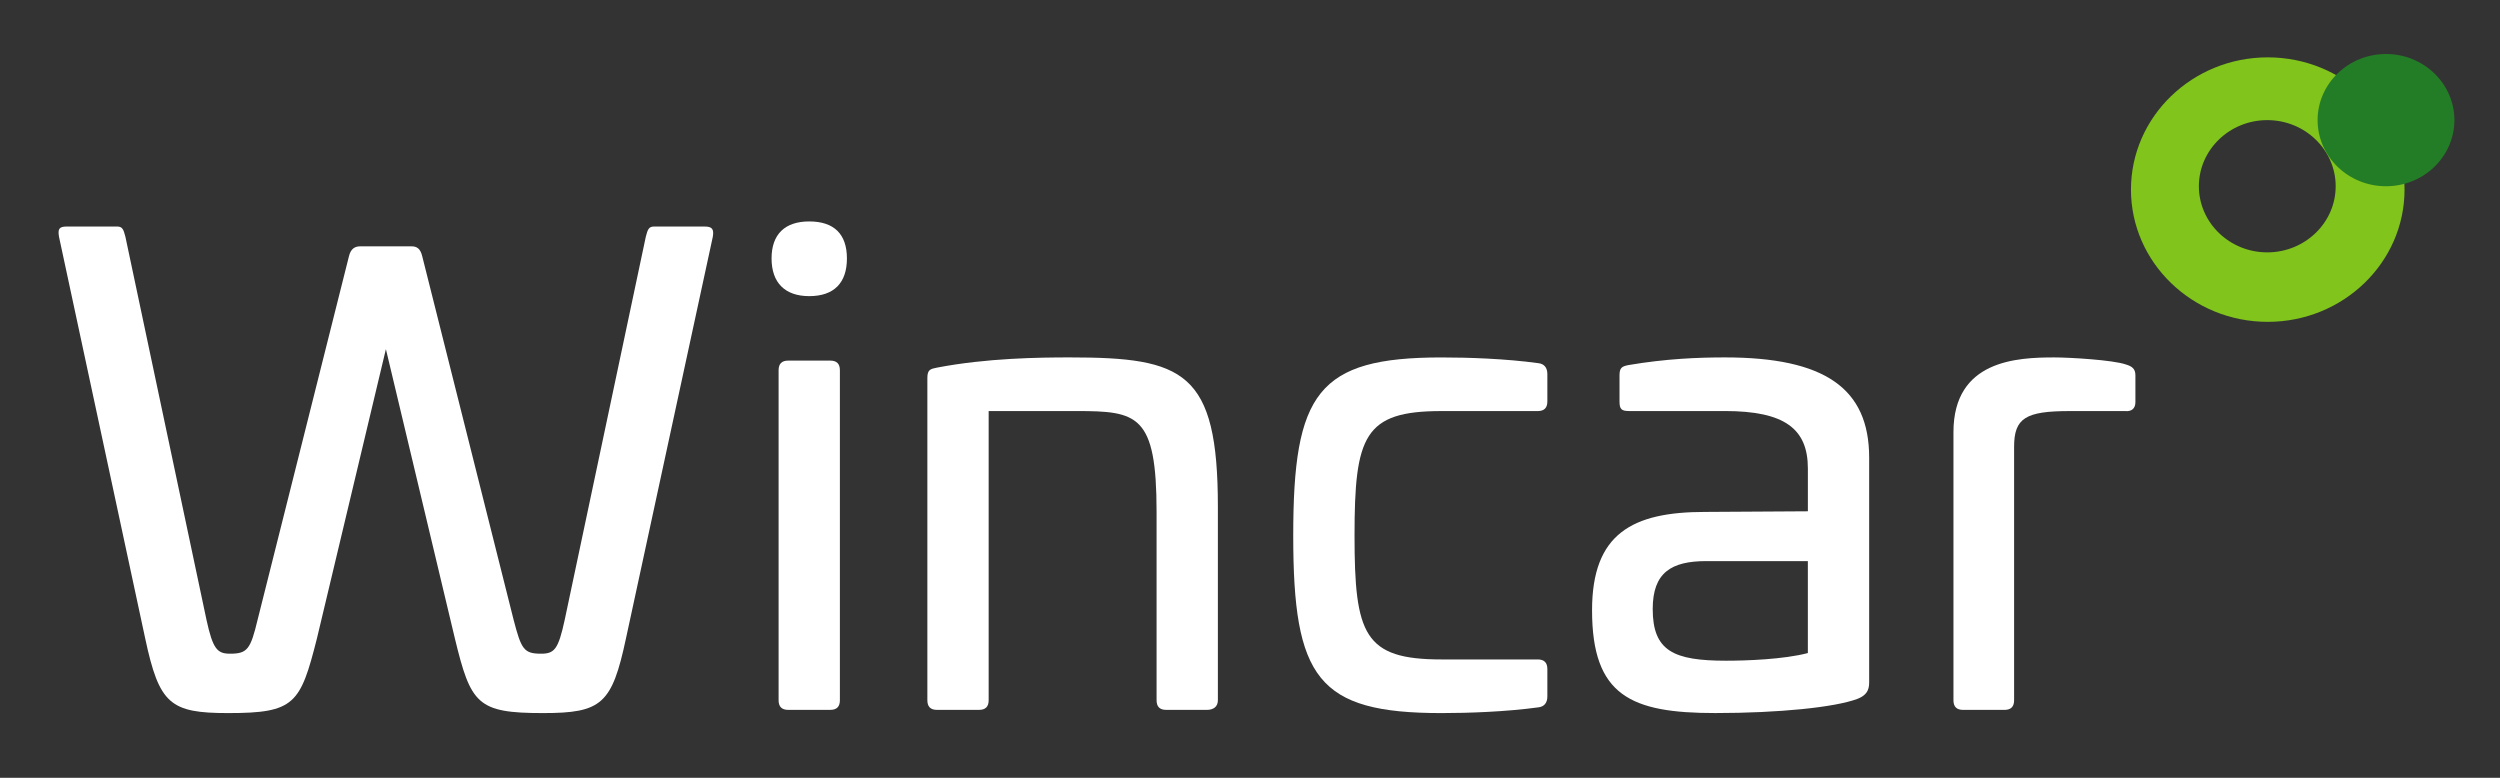
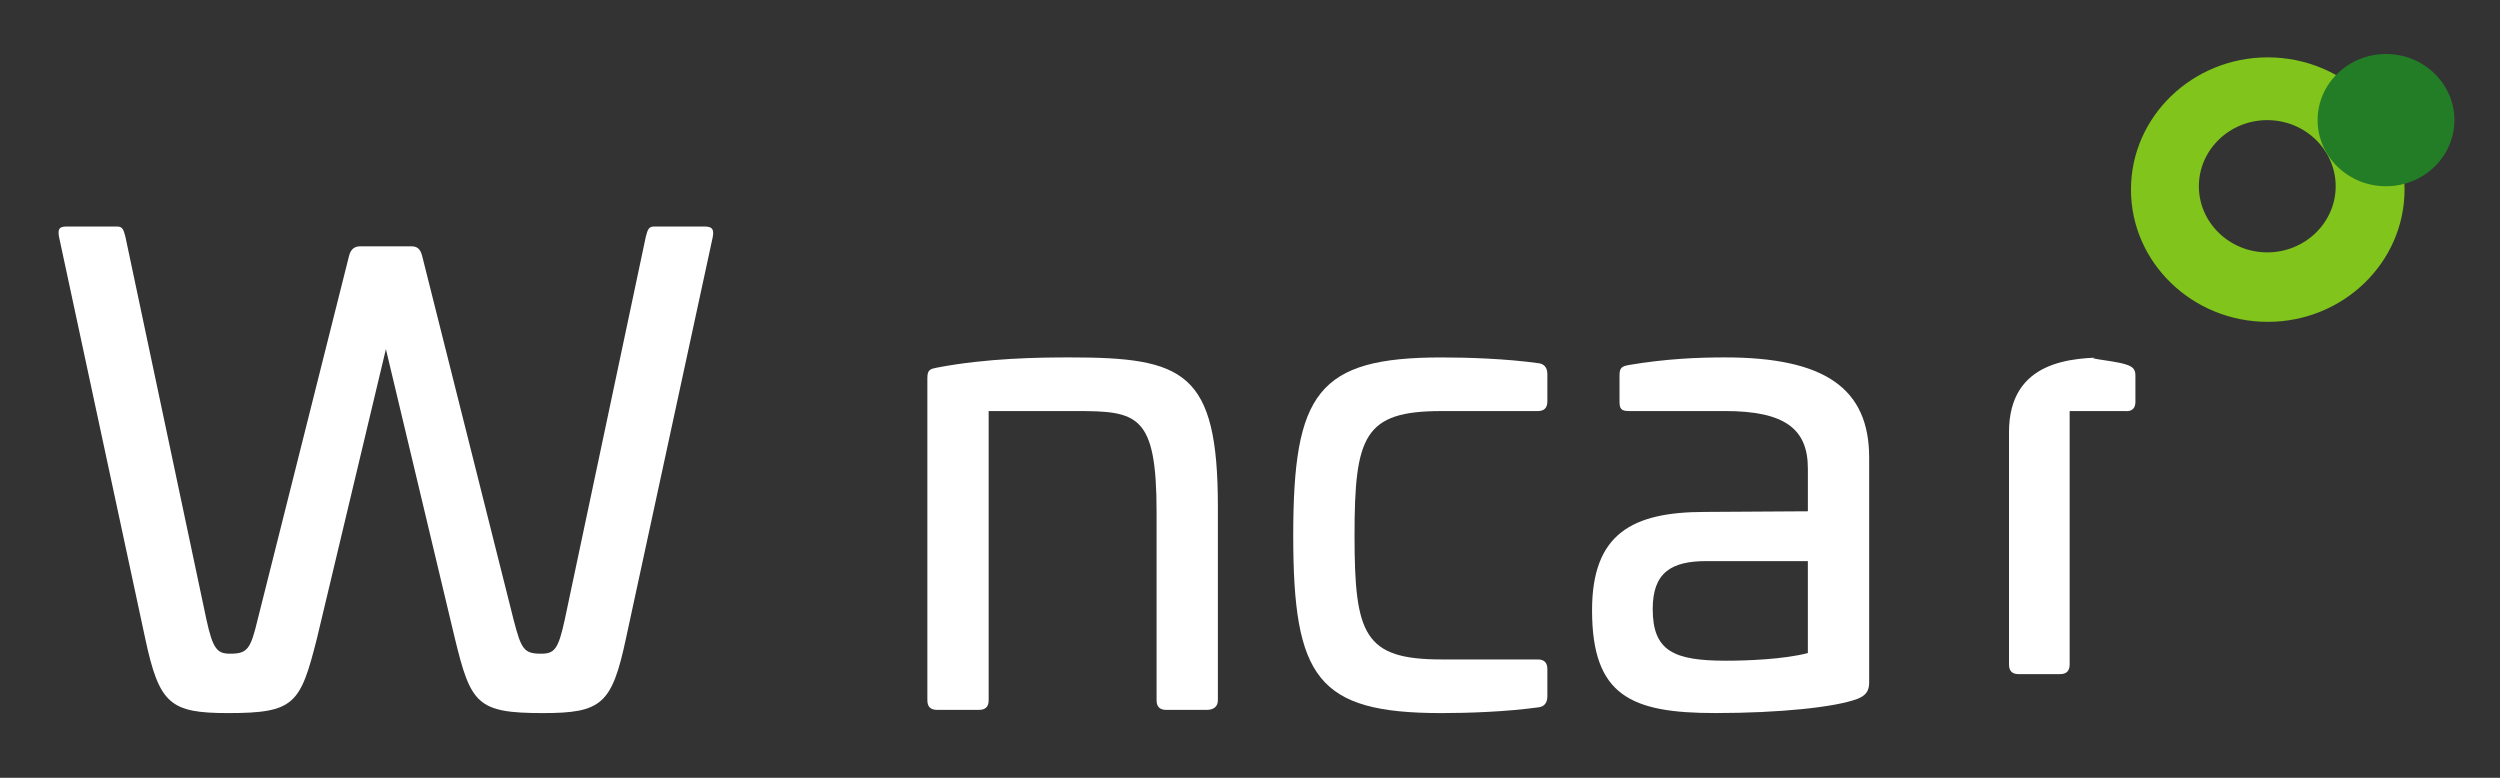
<svg xmlns="http://www.w3.org/2000/svg" version="1.1" id="Layer_1" x="0px" y="0px" viewBox="0 0 225 70" style="enable-background:new 0 0 225 70;" xml:space="preserve">
  <rect x="0" y="0" width="225" height="70" fill="#333333" stroke="none" />
  <path style="fill:#80C41C;" d="M204.098,5.162c-6.788,0-12.311,5.339-12.311,11.902c0,6.563,5.523,11.902,12.311,11.902  c6.788,0,12.311-5.339,12.311-11.902C216.409,10.502,210.886,5.162,204.098,5.162z M204.055,22.713c-3.394,0-6.156-2.67-6.156-5.951  c0-3.281,2.761-5.951,6.156-5.951c3.394,0,6.156,2.67,6.156,5.951C210.21,20.044,207.449,22.713,204.055,22.713z" />
  <path style="fill:#237D26;" d="M214.74,4.86c-3.394,0-6.156,2.67-6.156,5.951s2.761,5.951,6.156,5.951s6.156-2.67,6.156-5.951  S218.134,4.86,214.74,4.86z" />
  <g>
    <path style="fill:#FFFFFF;" d="M63.406,20.388c0.689,0,0.862,0.23,0.747,0.92l-7.815,36.146c-1.264,5.918-2.184,6.723-7.47,6.723   c-5.919,0-6.494-0.805-7.931-6.723l-6.206-26.032l-6.206,26.032c-1.494,5.918-2.011,6.723-7.987,6.723   c-5.229,0-6.206-0.805-7.471-6.723L5.31,21.308c-0.114-0.689,0-0.92,0.689-0.92h4.54c0.46,0,0.574,0.23,0.747,0.92l7.298,34.479   c0.575,2.644,0.977,3.046,2.126,3.046c1.552,0,1.839-0.402,2.472-3.046l8.217-32.697c0.173-0.747,0.575-0.92,1.034-0.92h4.598   c0.46,0,0.805,0.173,0.977,0.92l8.218,32.697c0.689,2.644,0.919,3.046,2.471,3.046c1.207,0,1.552-0.402,2.126-3.046l7.299-34.479   c0.172-0.689,0.287-0.92,0.747-0.92H63.406z" />
-     <path style="fill:#FFFFFF;" d="M76.223,23.261c0,2.185-1.149,3.391-3.391,3.391c-2.184,0-3.391-1.206-3.391-3.391   c0-2.184,1.207-3.332,3.391-3.332C75.073,19.929,76.223,21.077,76.223,23.261z M74.729,32.455c0.574,0,0.861,0.288,0.861,0.862   v29.709c0,0.575-0.287,0.862-0.861,0.862h-3.793c-0.574,0-0.862-0.287-0.862-0.862V33.317c0-0.574,0.288-0.862,0.862-0.862H74.729z   " />
    <path style="fill:#FFFFFF;" d="M109.609,45.615v17.411c0,0.575-0.402,0.862-0.978,0.862h-3.678c-0.574,0-0.861-0.287-0.861-0.862   V46.074c0-8.792-1.725-9.079-7.241-9.079h-7.872v26.031c0,0.575-0.287,0.862-0.862,0.862h-3.792c-0.575,0-0.862-0.287-0.862-0.862   v-29.02c0-0.747,0.287-0.805,0.862-0.919c4.482-0.862,9.194-0.92,11.952-0.92C106.563,32.168,109.609,33.433,109.609,45.615z" />
    <path style="fill:#FFFFFF;" d="M138.457,32.686c0.517,0.058,0.805,0.402,0.805,0.977v2.471c0,0.575-0.288,0.862-0.862,0.862h-8.678   c-6.953,0-7.814,2.241-7.814,11.206c0,8.906,0.861,11.147,7.814,11.147h8.678c0.574,0,0.862,0.288,0.862,0.862v2.471   c0,0.575-0.288,0.92-0.805,0.978c-2.931,0.402-6.321,0.517-8.735,0.517c-11.147,0-13.331-3.16-13.331-15.975   s2.184-16.033,13.331-16.033C132.136,32.168,135.526,32.283,138.457,32.686z" />
    <path style="fill:#FFFFFF;" d="M168.225,41.19v20.112c0,0.518,0,1.207-1.092,1.609c-2.012,0.747-7.011,1.264-12.758,1.264   c-7.585,0-11.09-1.552-11.09-9.252c0-6.896,3.62-8.85,10.171-8.85l9.252-0.057v-3.851c0-3.562-2.069-5.172-7.471-5.172h-8.62   c-0.689,0-0.861-0.172-0.861-0.862v-2.355c0-0.689,0.229-0.805,0.805-0.92c3.39-0.574,6.264-0.689,8.677-0.689   C164.202,32.168,168.225,34.927,168.225,41.19z M153.571,50.499c-3.161,0-4.827,1.035-4.827,4.311c0,3.792,1.896,4.654,6.608,4.654   c1.781,0,5.172-0.115,7.355-0.689v-8.275H153.571z" />
-     <path style="fill:#FFFFFF;" d="M191.325,32.801c0.575,0.172,0.862,0.401,0.862,0.977v2.413c0,0.575-0.345,0.862-0.919,0.805h-5   c-3.965,0-4.999,0.632-4.999,3.218v22.813c0,0.575-0.288,0.862-0.862,0.862h-3.735c-0.574,0-0.861-0.287-0.861-0.862V38.892   c0-6.493,5.746-6.724,9.079-6.724C186.269,32.168,190.176,32.398,191.325,32.801z" />
+     <path style="fill:#FFFFFF;" d="M191.325,32.801c0.575,0.172,0.862,0.401,0.862,0.977v2.413c0,0.575-0.345,0.862-0.919,0.805h-5   v22.813c0,0.575-0.288,0.862-0.862,0.862h-3.735c-0.574,0-0.861-0.287-0.861-0.862V38.892   c0-6.493,5.746-6.724,9.079-6.724C186.269,32.168,190.176,32.398,191.325,32.801z" />
  </g>
  <g>
</g>
  <g>
</g>
  <g>
</g>
  <g>
</g>
  <g>
</g>
  <g>
</g>
  <g>
</g>
  <g>
</g>
  <g>
</g>
  <g>
</g>
  <g>
</g>
  <g>
</g>
  <g>
</g>
  <g>
</g>
  <g>
</g>
</svg>